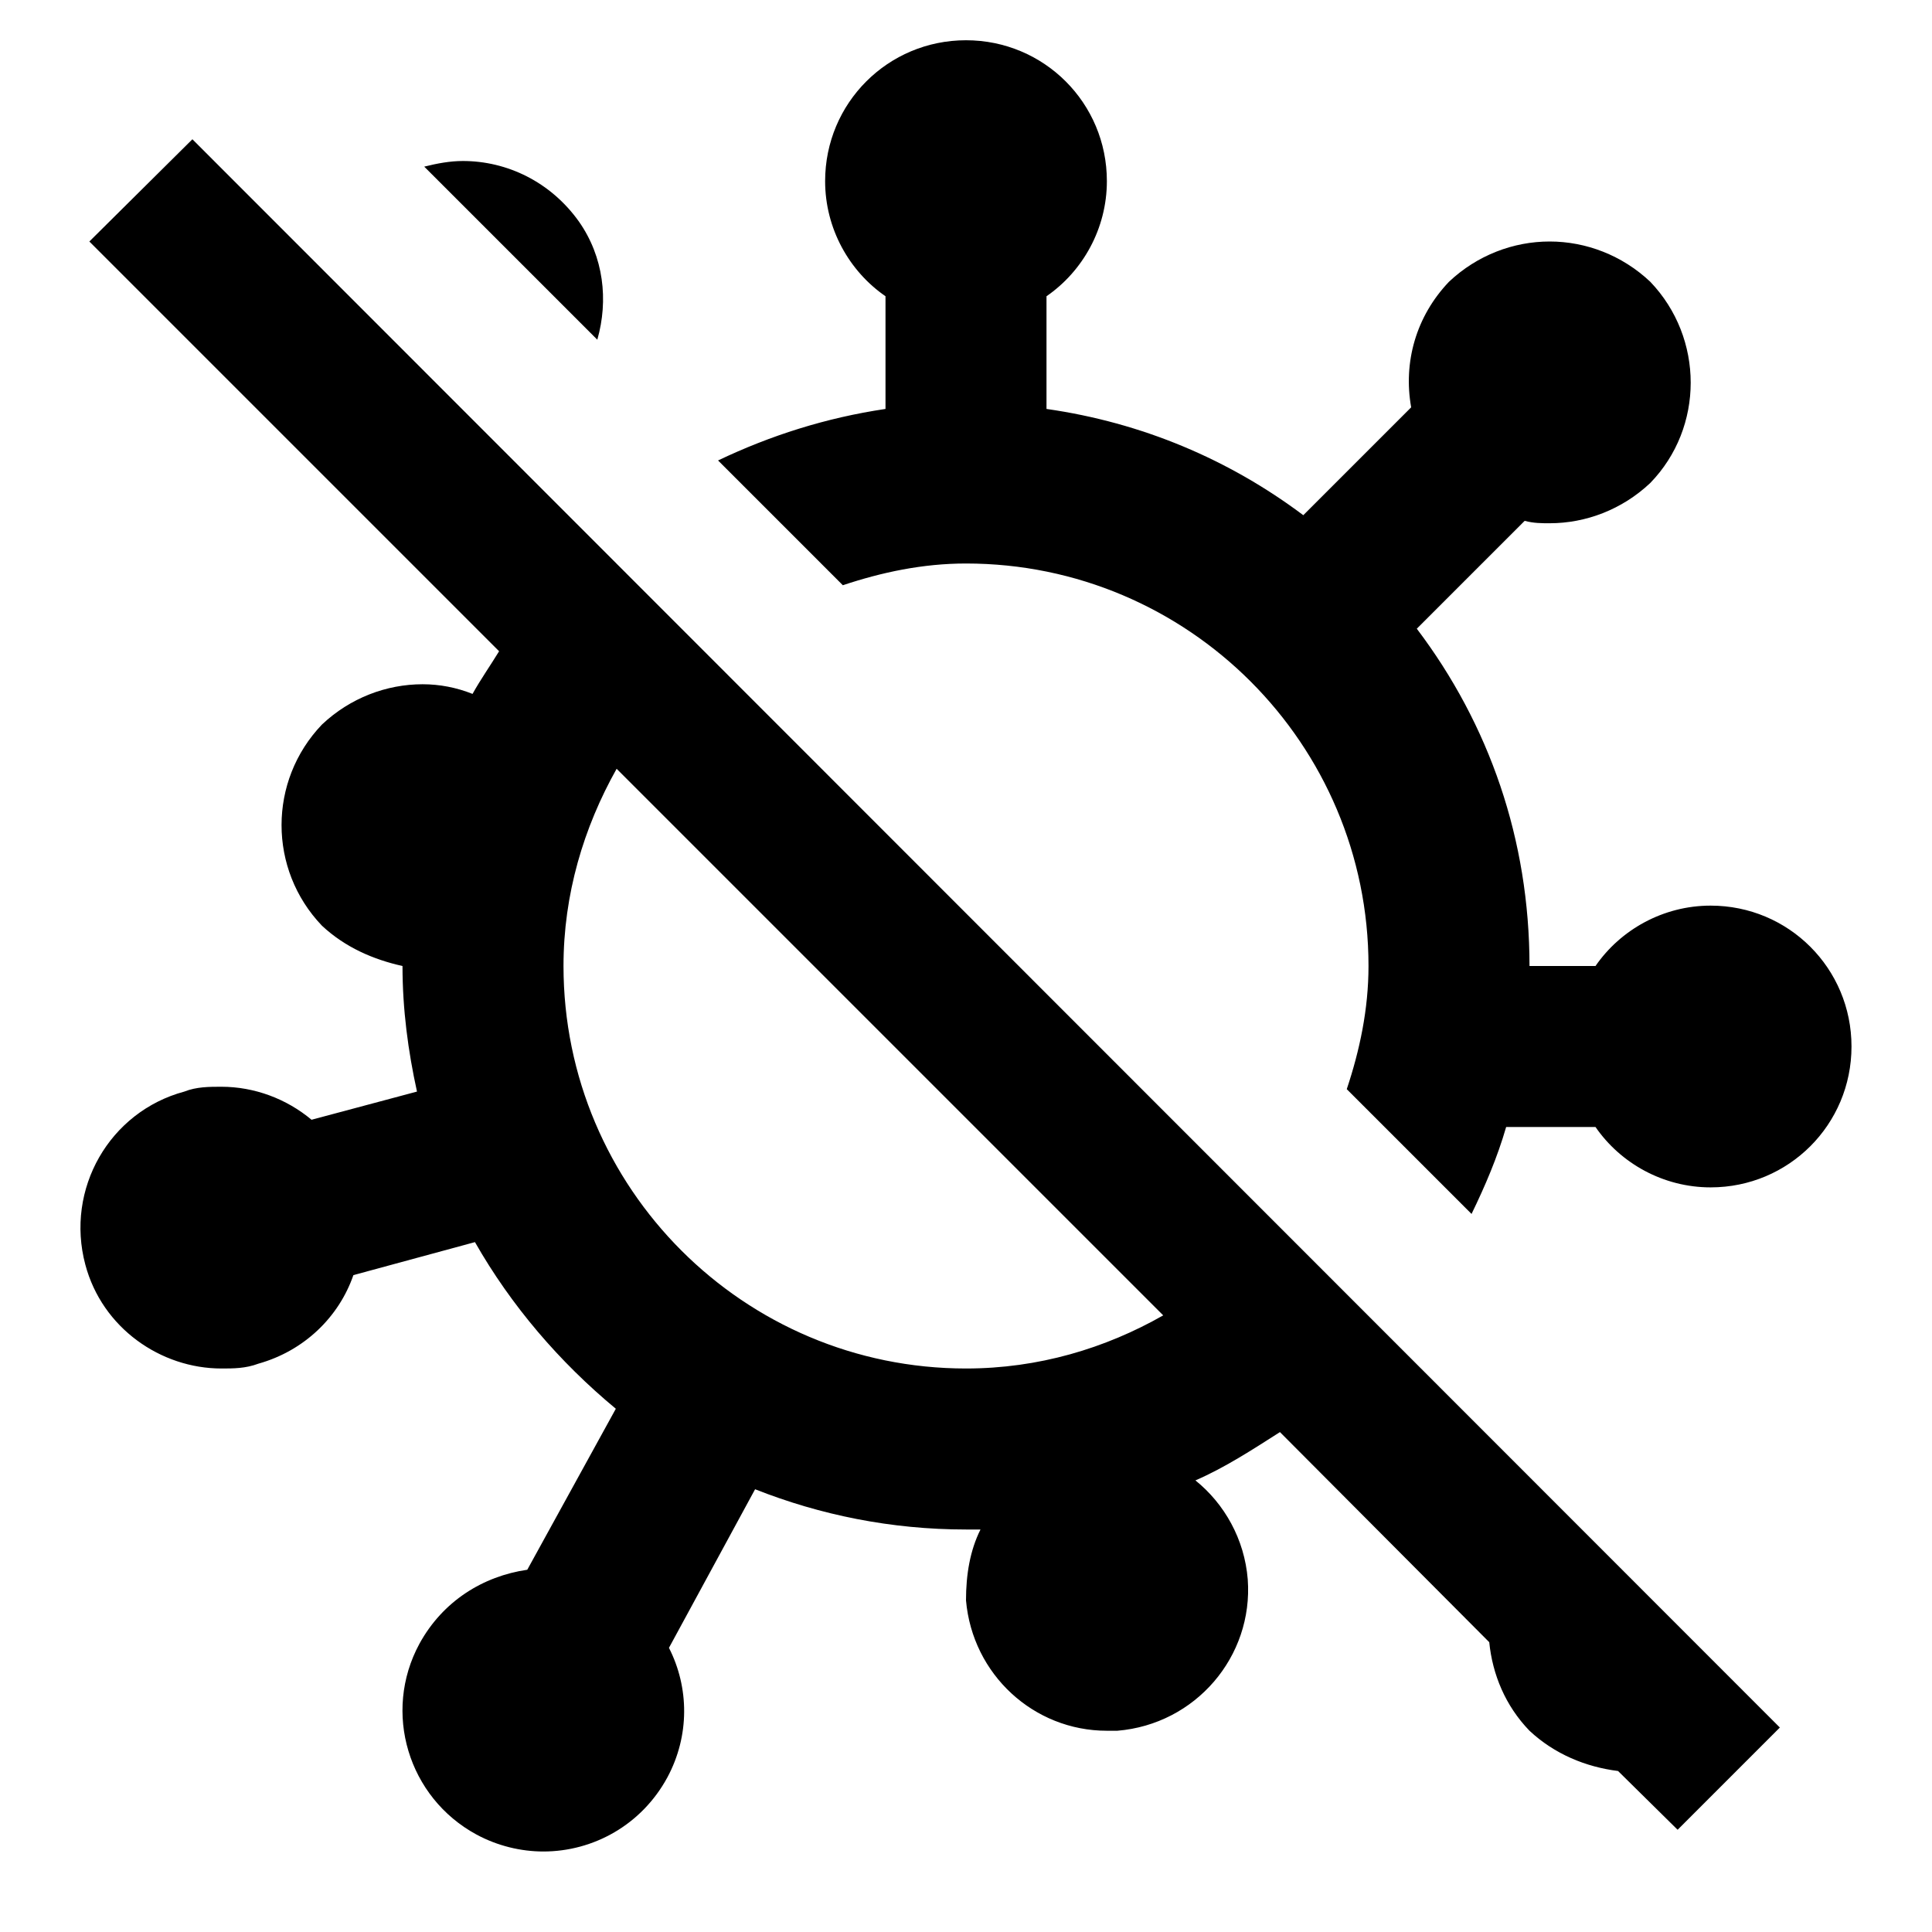
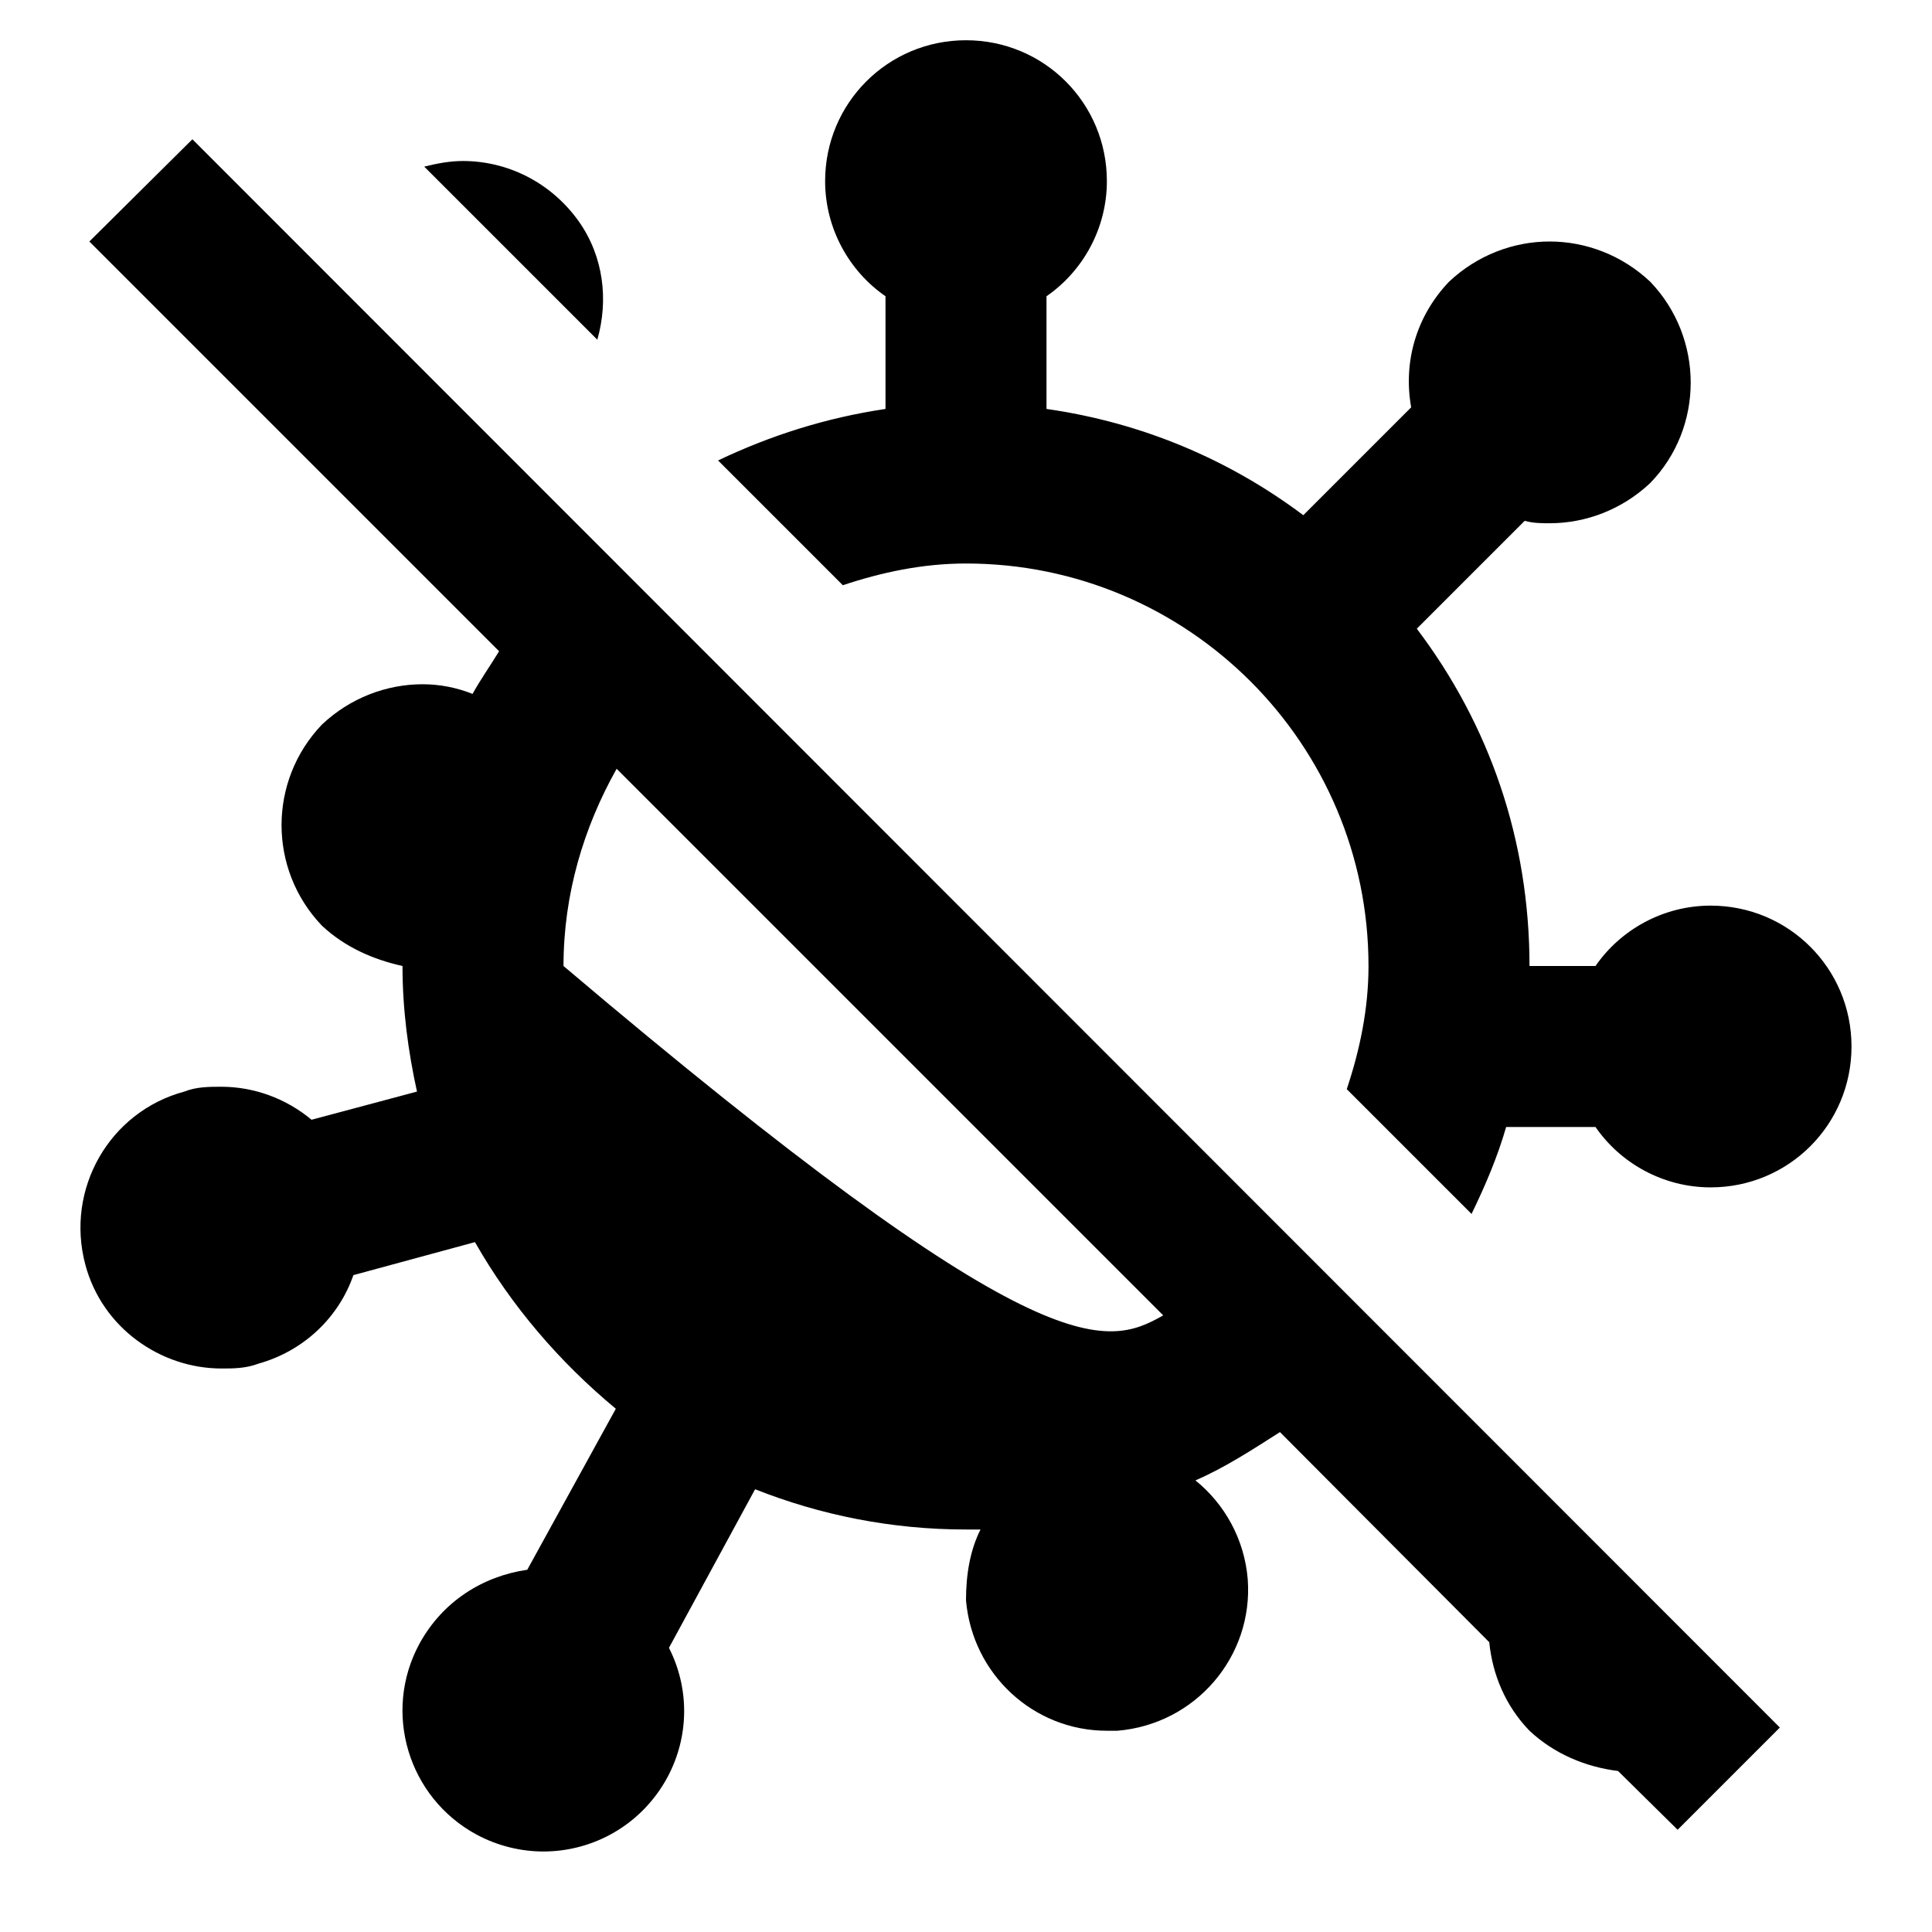
<svg xmlns="http://www.w3.org/2000/svg" fill="currentColor" id="mdi-virus-off-outline" viewBox="0 0 24 24">
-   <path d="M23 13C23 13.97 22.22 14.75 21.25 14.75C20.66 14.75 20.13 14.45 19.82 14H18.71C18.6 14.38 18.45 14.73 18.28 15.08L16.73 13.53C16.89 13.05 17 12.54 17 12C17 9.24 14.76 7 12 7C11.46 7 10.95 7.11 10.47 7.27L8.92 5.72C9.57 5.41 10.26 5.19 11 5.08V3.68C10.55 3.37 10.25 2.84 10.25 2.25C10.25 1.28 11.03 .5 12 .5S13.75 1.28 13.75 2.25C13.75 2.84 13.45 3.37 13 3.68V5.08C14.19 5.25 15.27 5.71 16.19 6.4L17.53 5.06C17.43 4.5 17.59 3.93 18 3.5C18.35 3.17 18.8 3 19.25 3S20.15 3.17 20.5 3.5C21.17 4.2 21.17 5.31 20.5 6C20.15 6.33 19.7 6.5 19.25 6.5C19.15 6.5 19.05 6.5 18.94 6.47L17.6 7.81C18.5 9 19 10.43 19 12H19.82C20.13 11.55 20.66 11.25 21.25 11.25C22.22 11.25 23 12.03 23 13M22.11 21.46L20.84 22.73L20.1 22C19.7 21.95 19.31 21.79 19 21.5C18.7 21.19 18.54 20.8 18.5 20.4L15.9 17.79C15.57 18 15.22 18.23 14.85 18.39C15.21 18.68 15.46 19.12 15.5 19.62C15.57 20.58 14.85 21.42 13.88 21.5H13.75C12.84 21.5 12.08 20.8 12 19.88C12 19.56 12.05 19.26 12.18 19H12C11.07 19 10.19 18.82 9.38 18.5L8.31 20.47C8.56 20.96 8.57 21.56 8.29 22.08C7.97 22.67 7.37 23 6.75 23C6.47 23 6.18 22.93 5.92 22.79C5.07 22.33 4.75 21.27 5.21 20.42C5.5 19.89 6 19.58 6.55 19.5L7.65 17.5C6.95 16.92 6.35 16.22 5.9 15.43L4.39 15.84C4.21 16.36 3.78 16.78 3.21 16.94C3.05 17 2.9 17 2.75 17C2 17 1.27 16.5 1.06 15.71C.809 14.77 1.36 13.81 2.29 13.56C2.44 13.5 2.6 13.5 2.75 13.5C3.16 13.5 3.56 13.65 3.87 13.91L5.18 13.56C5.07 13.06 5 12.54 5 12C4.64 11.92 4.29 11.77 4 11.5C3.33 10.8 3.33 9.7 4 9C4.35 8.67 4.8 8.5 5.25 8.5C5.46 8.5 5.67 8.54 5.87 8.62C5.97 8.44 6.09 8.27 6.2 8.09L1.11 3L2.39 1.73L22.11 21.46M14.45 16.34L7.66 9.55C7.25 10.28 7 11.11 7 12C7 14.76 9.24 17 12 17C12.9 17 13.73 16.75 14.45 16.34M7.19 2.75C6.84 2.26 6.3 2 5.75 2C5.59 2 5.43 2.03 5.27 2.07L7.42 4.22C7.56 3.73 7.5 3.19 7.19 2.75Z" />
+   <path d="M23 13C23 13.97 22.22 14.75 21.25 14.75C20.66 14.75 20.13 14.45 19.82 14H18.71C18.6 14.38 18.45 14.73 18.28 15.08L16.73 13.53C16.89 13.05 17 12.54 17 12C17 9.24 14.76 7 12 7C11.46 7 10.95 7.11 10.47 7.27L8.92 5.72C9.57 5.41 10.26 5.19 11 5.08V3.68C10.55 3.37 10.25 2.84 10.25 2.25C10.25 1.28 11.03 .5 12 .5S13.75 1.28 13.75 2.25C13.75 2.84 13.45 3.37 13 3.68V5.08C14.19 5.25 15.27 5.71 16.19 6.4L17.53 5.06C17.43 4.5 17.59 3.93 18 3.5C18.35 3.17 18.8 3 19.25 3S20.15 3.17 20.5 3.5C21.17 4.2 21.17 5.31 20.5 6C20.15 6.33 19.7 6.5 19.25 6.5C19.15 6.5 19.05 6.5 18.94 6.47L17.6 7.81C18.5 9 19 10.43 19 12H19.82C20.13 11.55 20.66 11.25 21.25 11.25C22.22 11.25 23 12.03 23 13M22.11 21.46L20.84 22.73L20.1 22C19.7 21.95 19.31 21.79 19 21.5C18.7 21.19 18.54 20.8 18.5 20.4L15.9 17.79C15.57 18 15.22 18.23 14.85 18.39C15.21 18.68 15.46 19.12 15.5 19.62C15.57 20.58 14.85 21.42 13.88 21.5H13.75C12.84 21.5 12.08 20.8 12 19.88C12 19.56 12.05 19.26 12.18 19H12C11.07 19 10.19 18.82 9.38 18.5L8.31 20.47C8.56 20.96 8.57 21.56 8.29 22.08C7.97 22.67 7.37 23 6.75 23C6.47 23 6.18 22.93 5.92 22.79C5.07 22.33 4.75 21.27 5.21 20.42C5.5 19.89 6 19.58 6.55 19.5L7.65 17.5C6.95 16.92 6.35 16.22 5.9 15.43L4.39 15.84C4.21 16.36 3.78 16.78 3.21 16.94C3.05 17 2.9 17 2.75 17C2 17 1.27 16.5 1.06 15.71C.809 14.77 1.36 13.81 2.29 13.56C2.44 13.5 2.6 13.5 2.75 13.5C3.16 13.5 3.56 13.65 3.87 13.91L5.18 13.56C5.07 13.06 5 12.54 5 12C4.64 11.92 4.29 11.77 4 11.5C3.33 10.8 3.33 9.7 4 9C4.35 8.67 4.8 8.5 5.25 8.5C5.46 8.5 5.67 8.54 5.87 8.62C5.97 8.44 6.09 8.27 6.2 8.09L1.11 3L2.39 1.73L22.11 21.46M14.45 16.34L7.66 9.55C7.25 10.28 7 11.11 7 12C12.9 17 13.73 16.75 14.45 16.34M7.19 2.75C6.84 2.26 6.3 2 5.75 2C5.59 2 5.43 2.03 5.27 2.07L7.42 4.22C7.56 3.73 7.5 3.19 7.19 2.75Z" />
</svg>